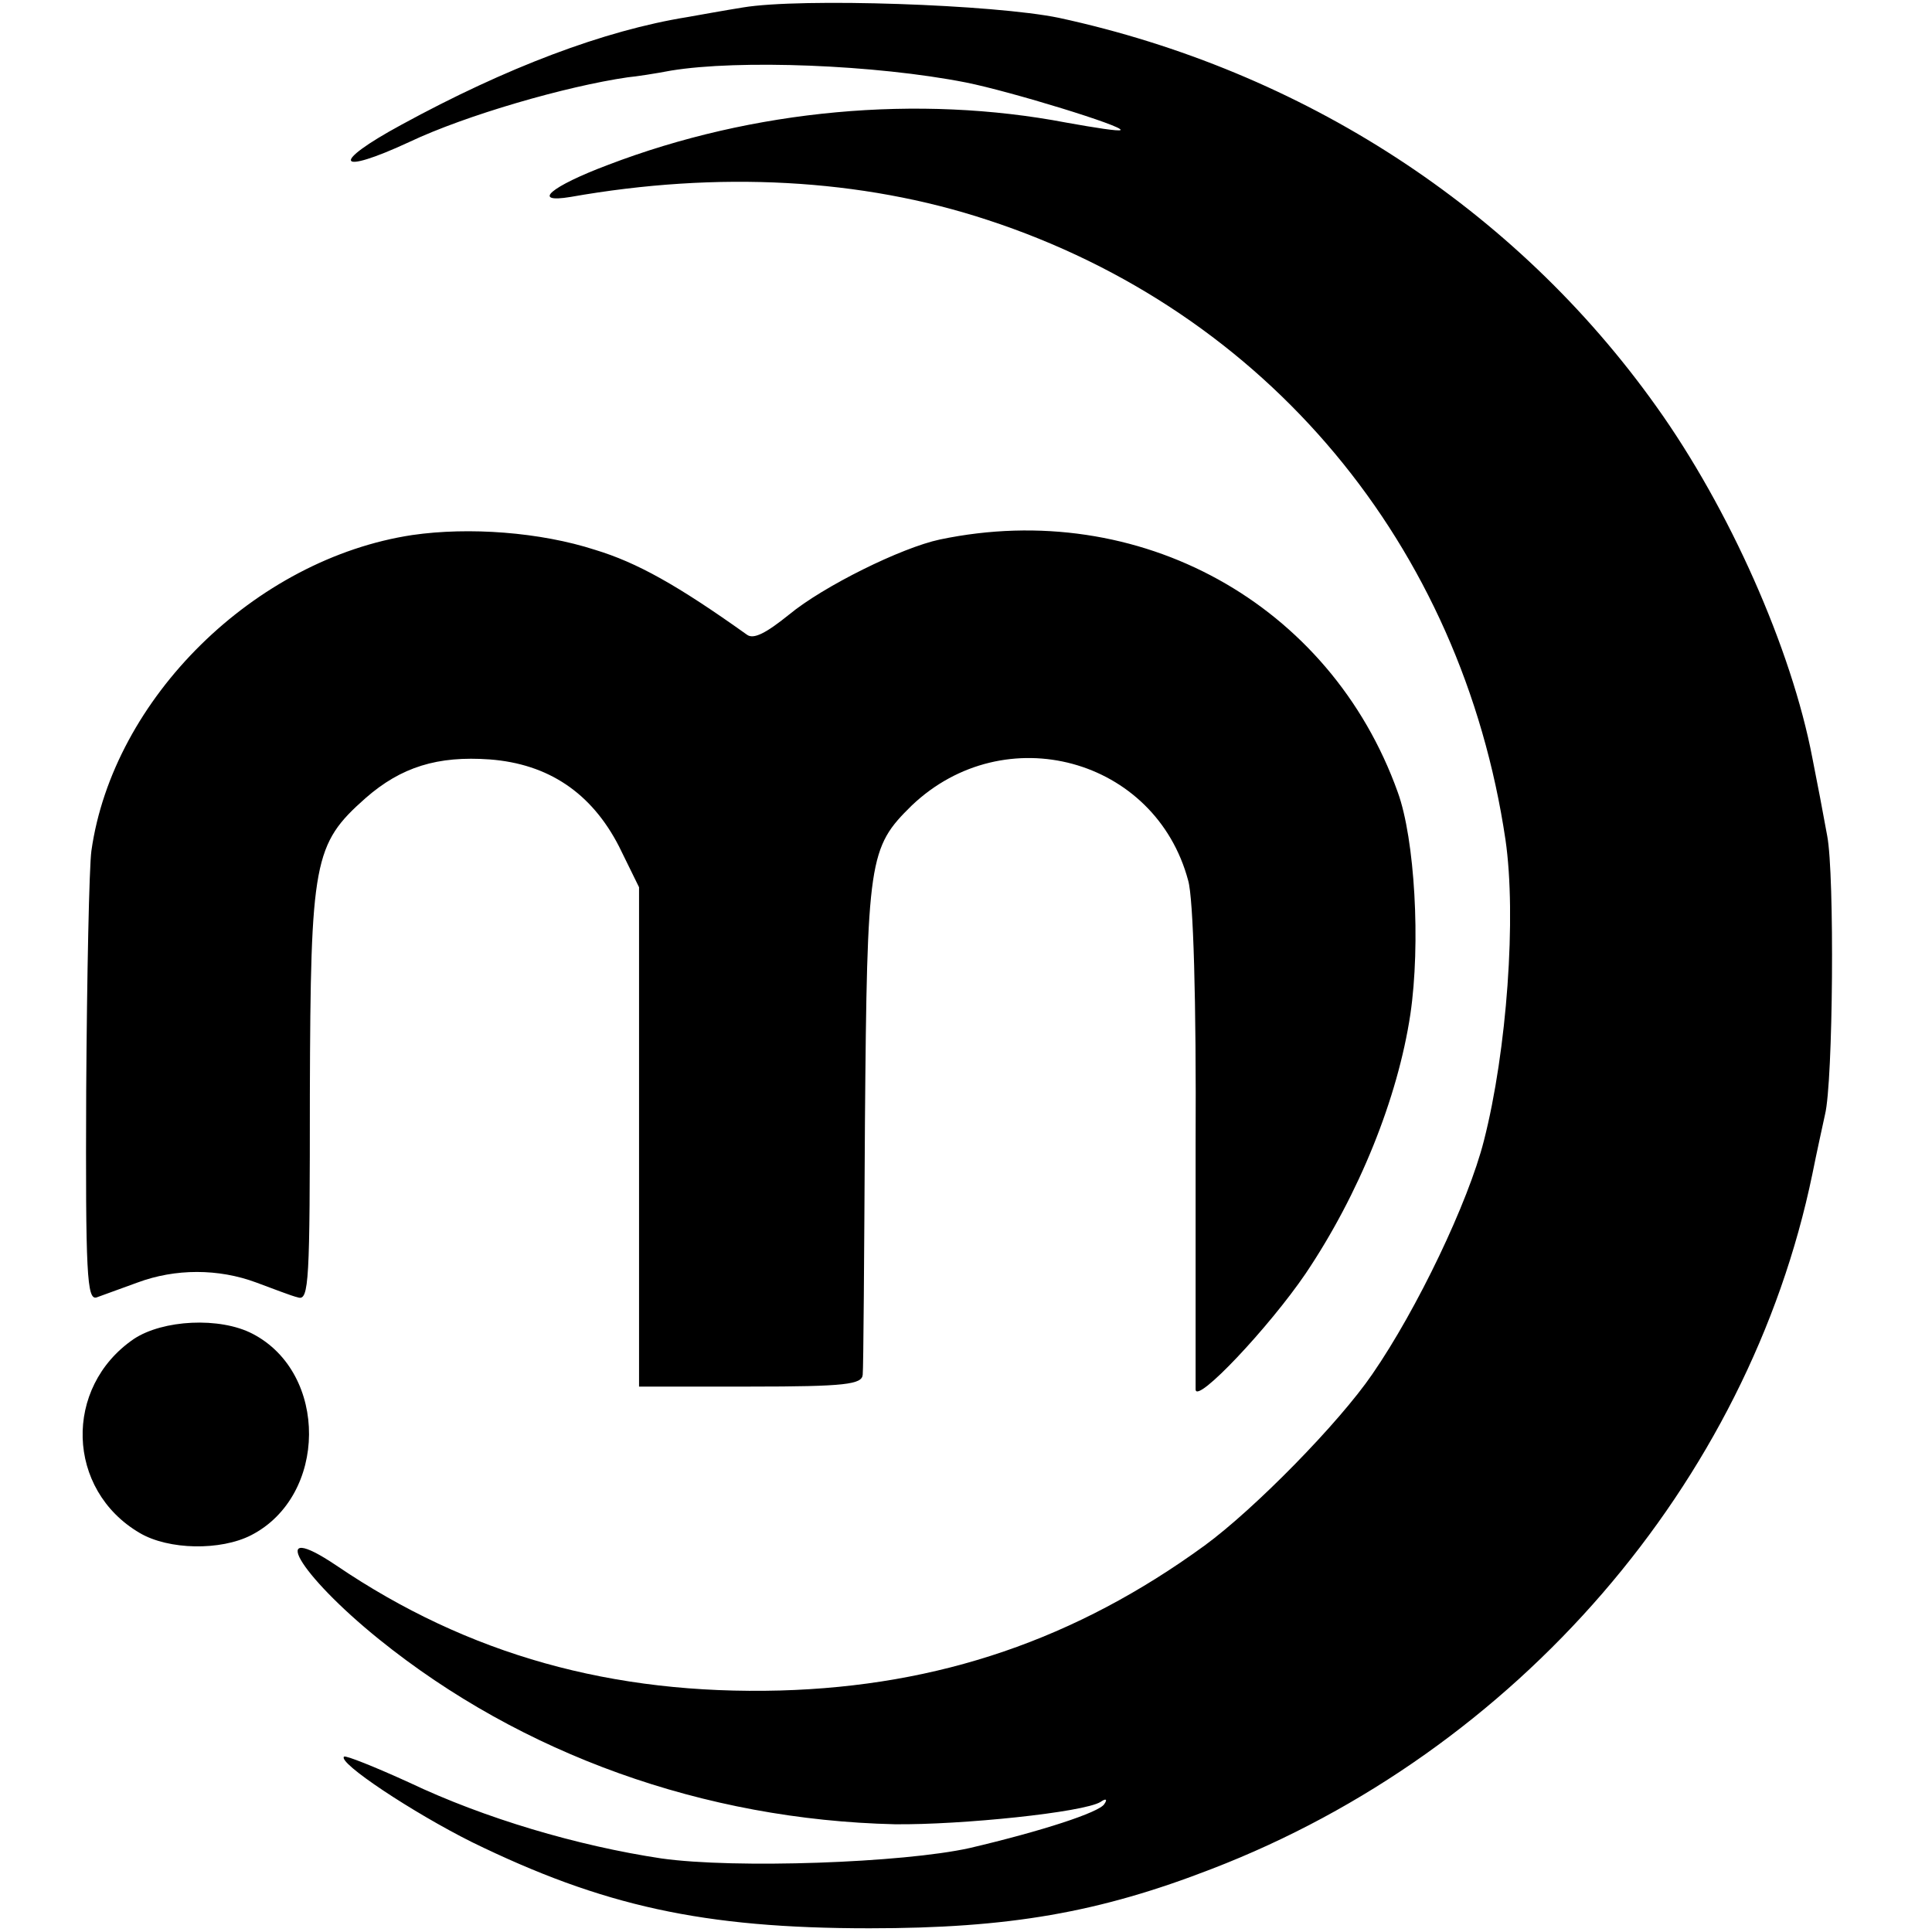
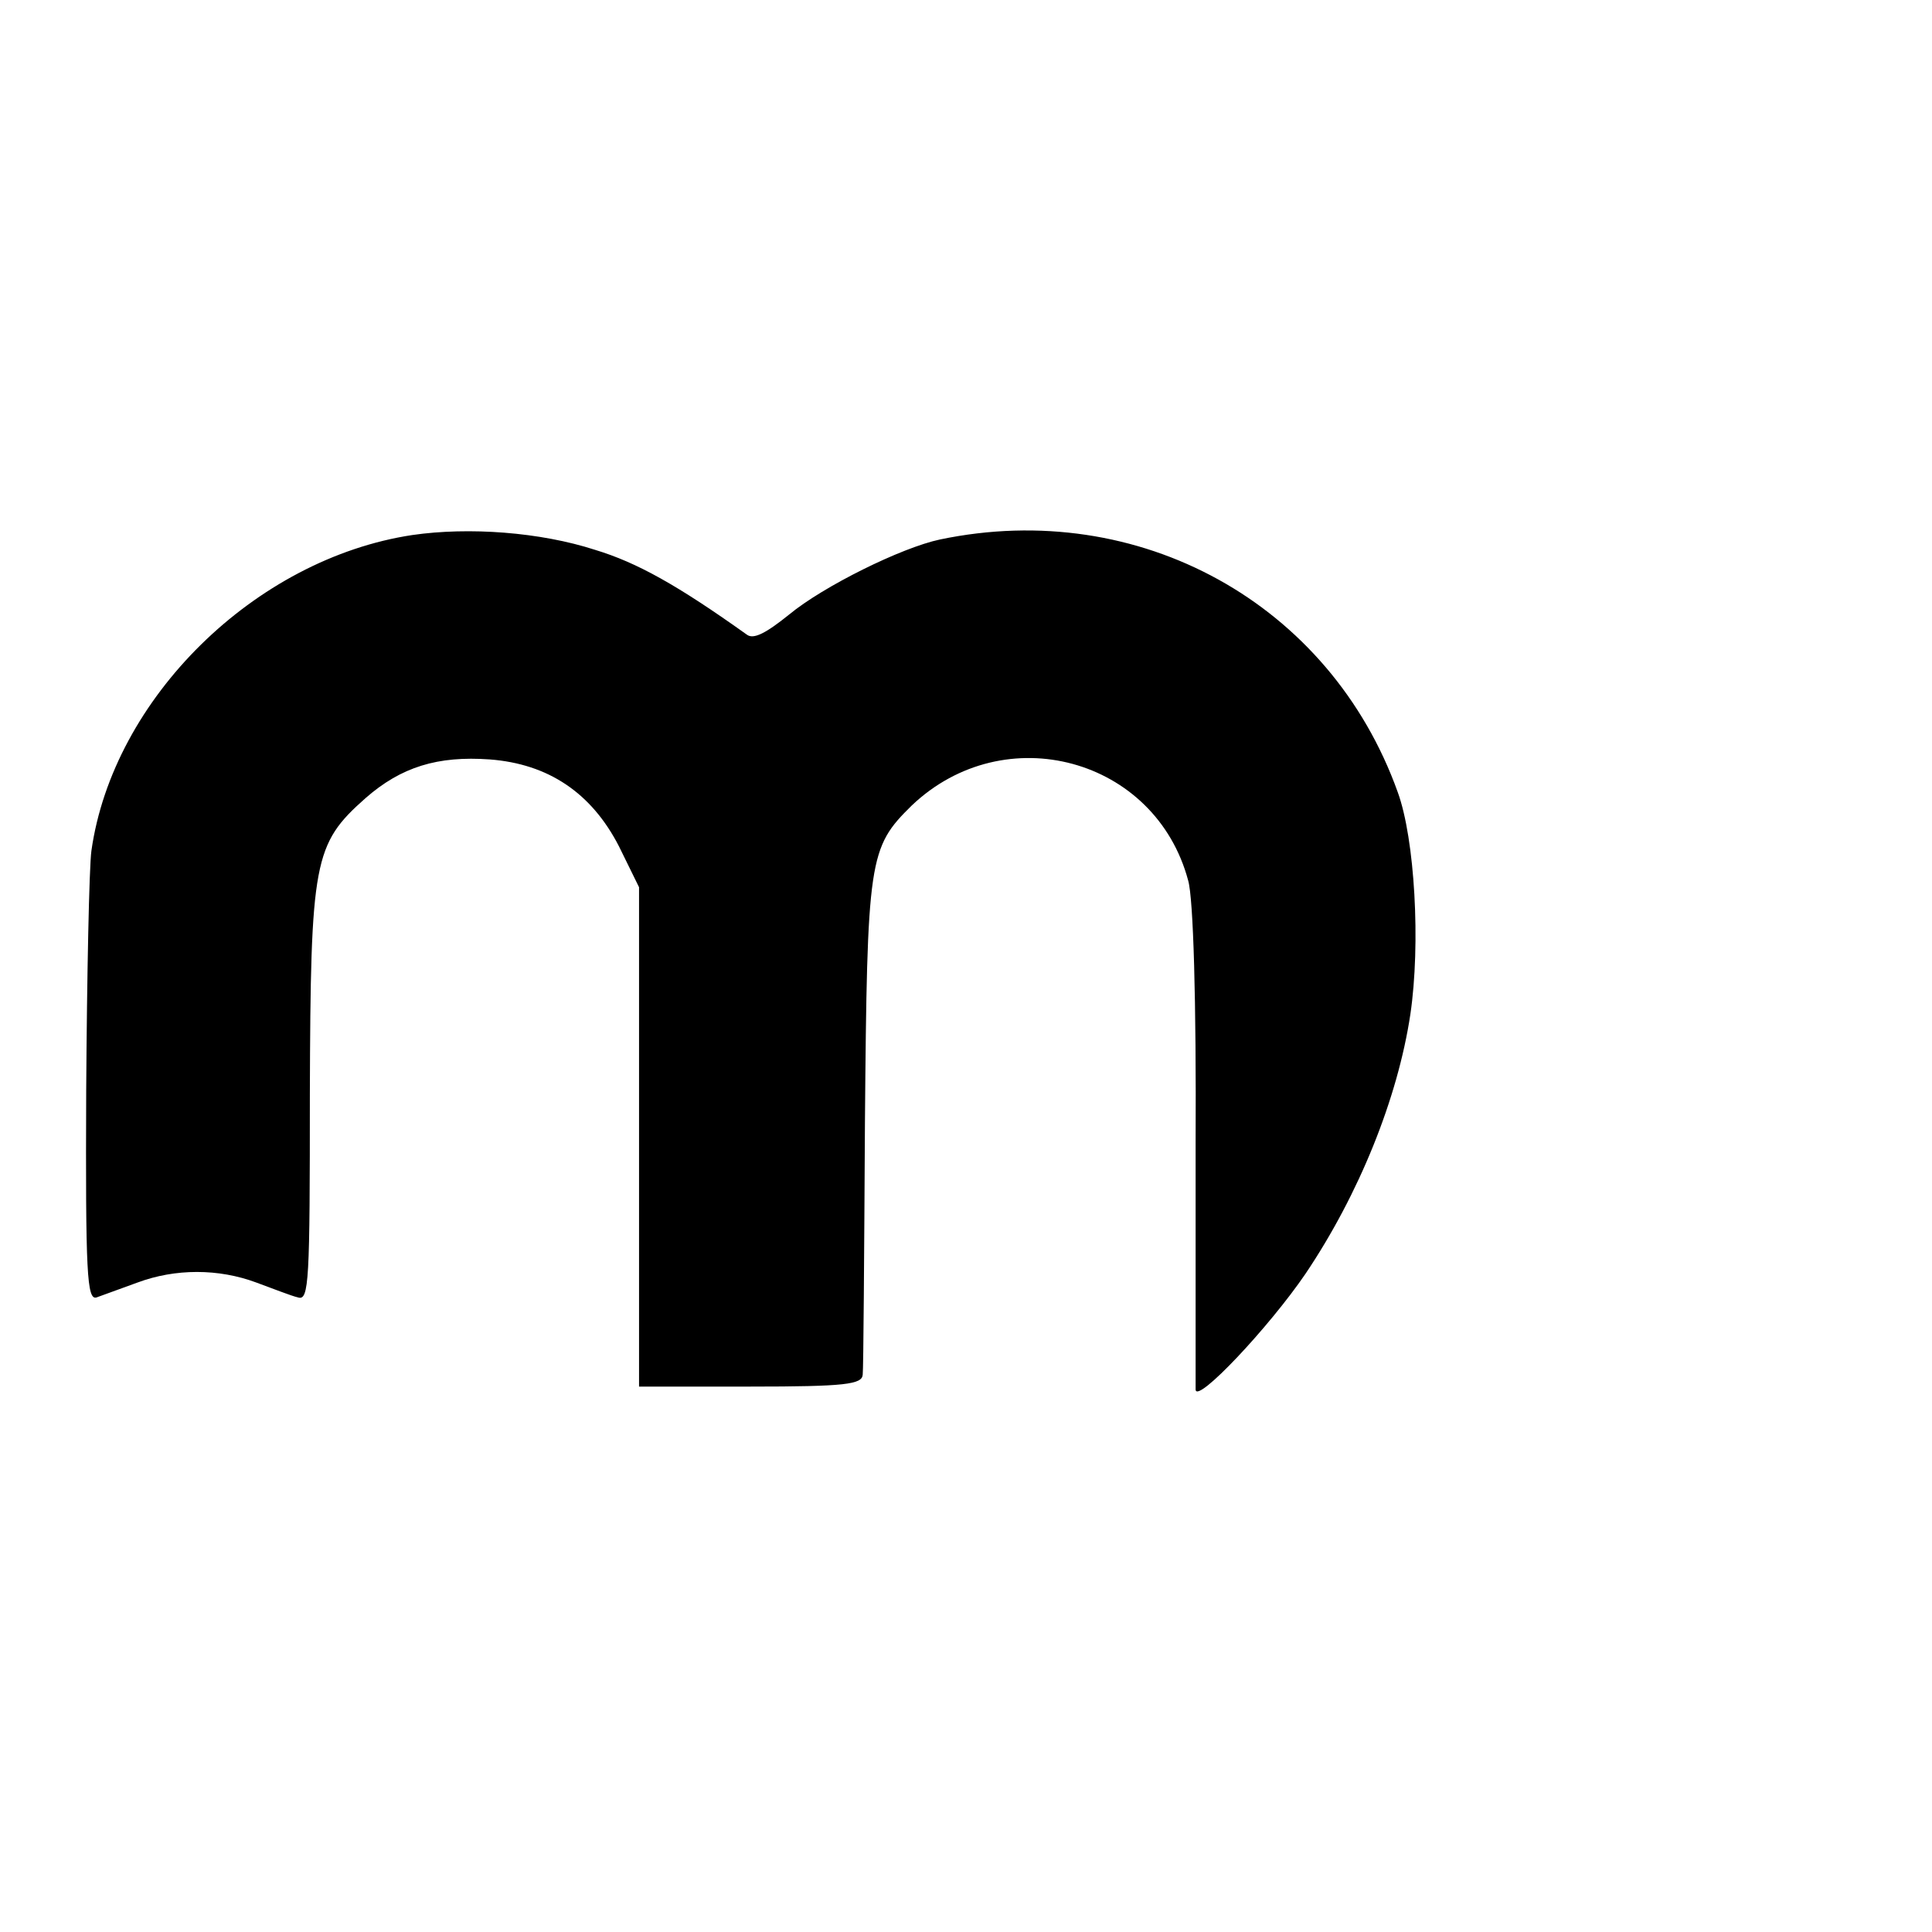
<svg xmlns="http://www.w3.org/2000/svg" version="1.0" width="260pt" height="260pt" viewBox="0 0 260 260" preserveAspectRatio="xMidYMid meet">
  <g transform="translate(0,260) scale(0.1,-0.1)" fill="#000000" stroke="none">
-     <path d="M1000 2590 c-25 -4 -58 -10 -75 -13 -112 -18 -244 -68 -385 -145 -96 -52 -88 -69 11 -23 76 36 211 75 294 87 11 1 37 5 58 9 91 15 275 8 397 -16 60 -12 213 -59 208 -64 -2 -2 -34 3 -73 10 -199 38 -421 18 -617 -57 -77 -29 -104 -52 -50 -43 198 35 391 25 561 -31 376 -123 638 -437 697 -834 15 -103 2 -284 -29 -405 -21 -83 -90 -227 -150 -314 -45 -66 -159 -182 -226 -231 -173 -126 -357 -189 -571 -195 -226 -6 -420 48 -597 168 -95 64 -52 -11 57 -99 192 -155 438 -243 694 -249 90 -1 254 16 277 30 7 5 10 4 5 -3 -7 -11 -83 -36 -181 -59 -90 -20 -316 -28 -415 -14 -113 17 -238 54 -339 102 -46 21 -86 37 -88 35 -9 -8 92 -75 172 -115 176 -86 311 -116 535 -116 188 0 309 21 461 80 410 158 722 519 808 935 6 30 14 66 17 80 11 44 13 323 3 375 -5 28 -14 75 -20 105 -28 147 -112 336 -210 473 -190 267 -476 452 -804 523 -87 18 -347 27 -425 14z" />
-     <path d="M555 1880 c-212 -32 -403 -220 -432 -425 -3 -22 -6 -167 -7 -323 -1 -247 1 -282 14 -278 8 3 33 12 55 20 51 19 109 19 160 0 22 -8 47 -18 56 -20 15 -5 16 22 16 274 1 314 5 336 75 398 48 42 97 57 167 52 79 -6 137 -45 174 -117 l27 -55 0 -336 0 -336 150 0 c128 0 150 3 151 16 1 8 2 161 3 340 3 355 5 369 63 426 125 119 328 64 372 -101 7 -24 11 -162 10 -355 0 -173 0 -322 0 -330 1 -20 99 84 148 156 72 107 124 236 141 349 14 95 6 236 -17 299 -91 254 -348 396 -616 340 -52 -11 -157 -63 -203 -101 -31 -25 -48 -34 -57 -27 -94 67 -148 97 -204 114 -74 24 -170 31 -246 20z" />
-     <path d="M180 798 c-95 -65 -91 -203 8 -261 39 -23 109 -24 150 -3 103 53 104 218 2 271 -44 23 -121 19 -160 -7z" />
+     <path d="M555 1880 c-212 -32 -403 -220 -432 -425 -3 -22 -6 -167 -7 -323 -1 -247 1 -282 14 -278 8 3 33 12 55 20 51 19 109 19 160 0 22 -8 47 -18 56 -20 15 -5 16 22 16 274 1 314 5 336 75 398 48 42 97 57 167 52 79 -6 137 -45 174 -117 l27 -55 0 -336 0 -336 150 0 c128 0 150 3 151 16 1 8 2 161 3 340 3 355 5 369 63 426 125 119 328 64 372 -101 7 -24 11 -162 10 -355 0 -173 0 -322 0 -330 1 -20 99 84 148 156 72 107 124 236 141 349 14 95 6 236 -17 299 -91 254 -348 396 -616 340 -52 -11 -157 -63 -203 -101 -31 -25 -48 -34 -57 -27 -94 67 -148 97 -204 114 -74 24 -170 31 -246 20" />
  </g>
</svg>